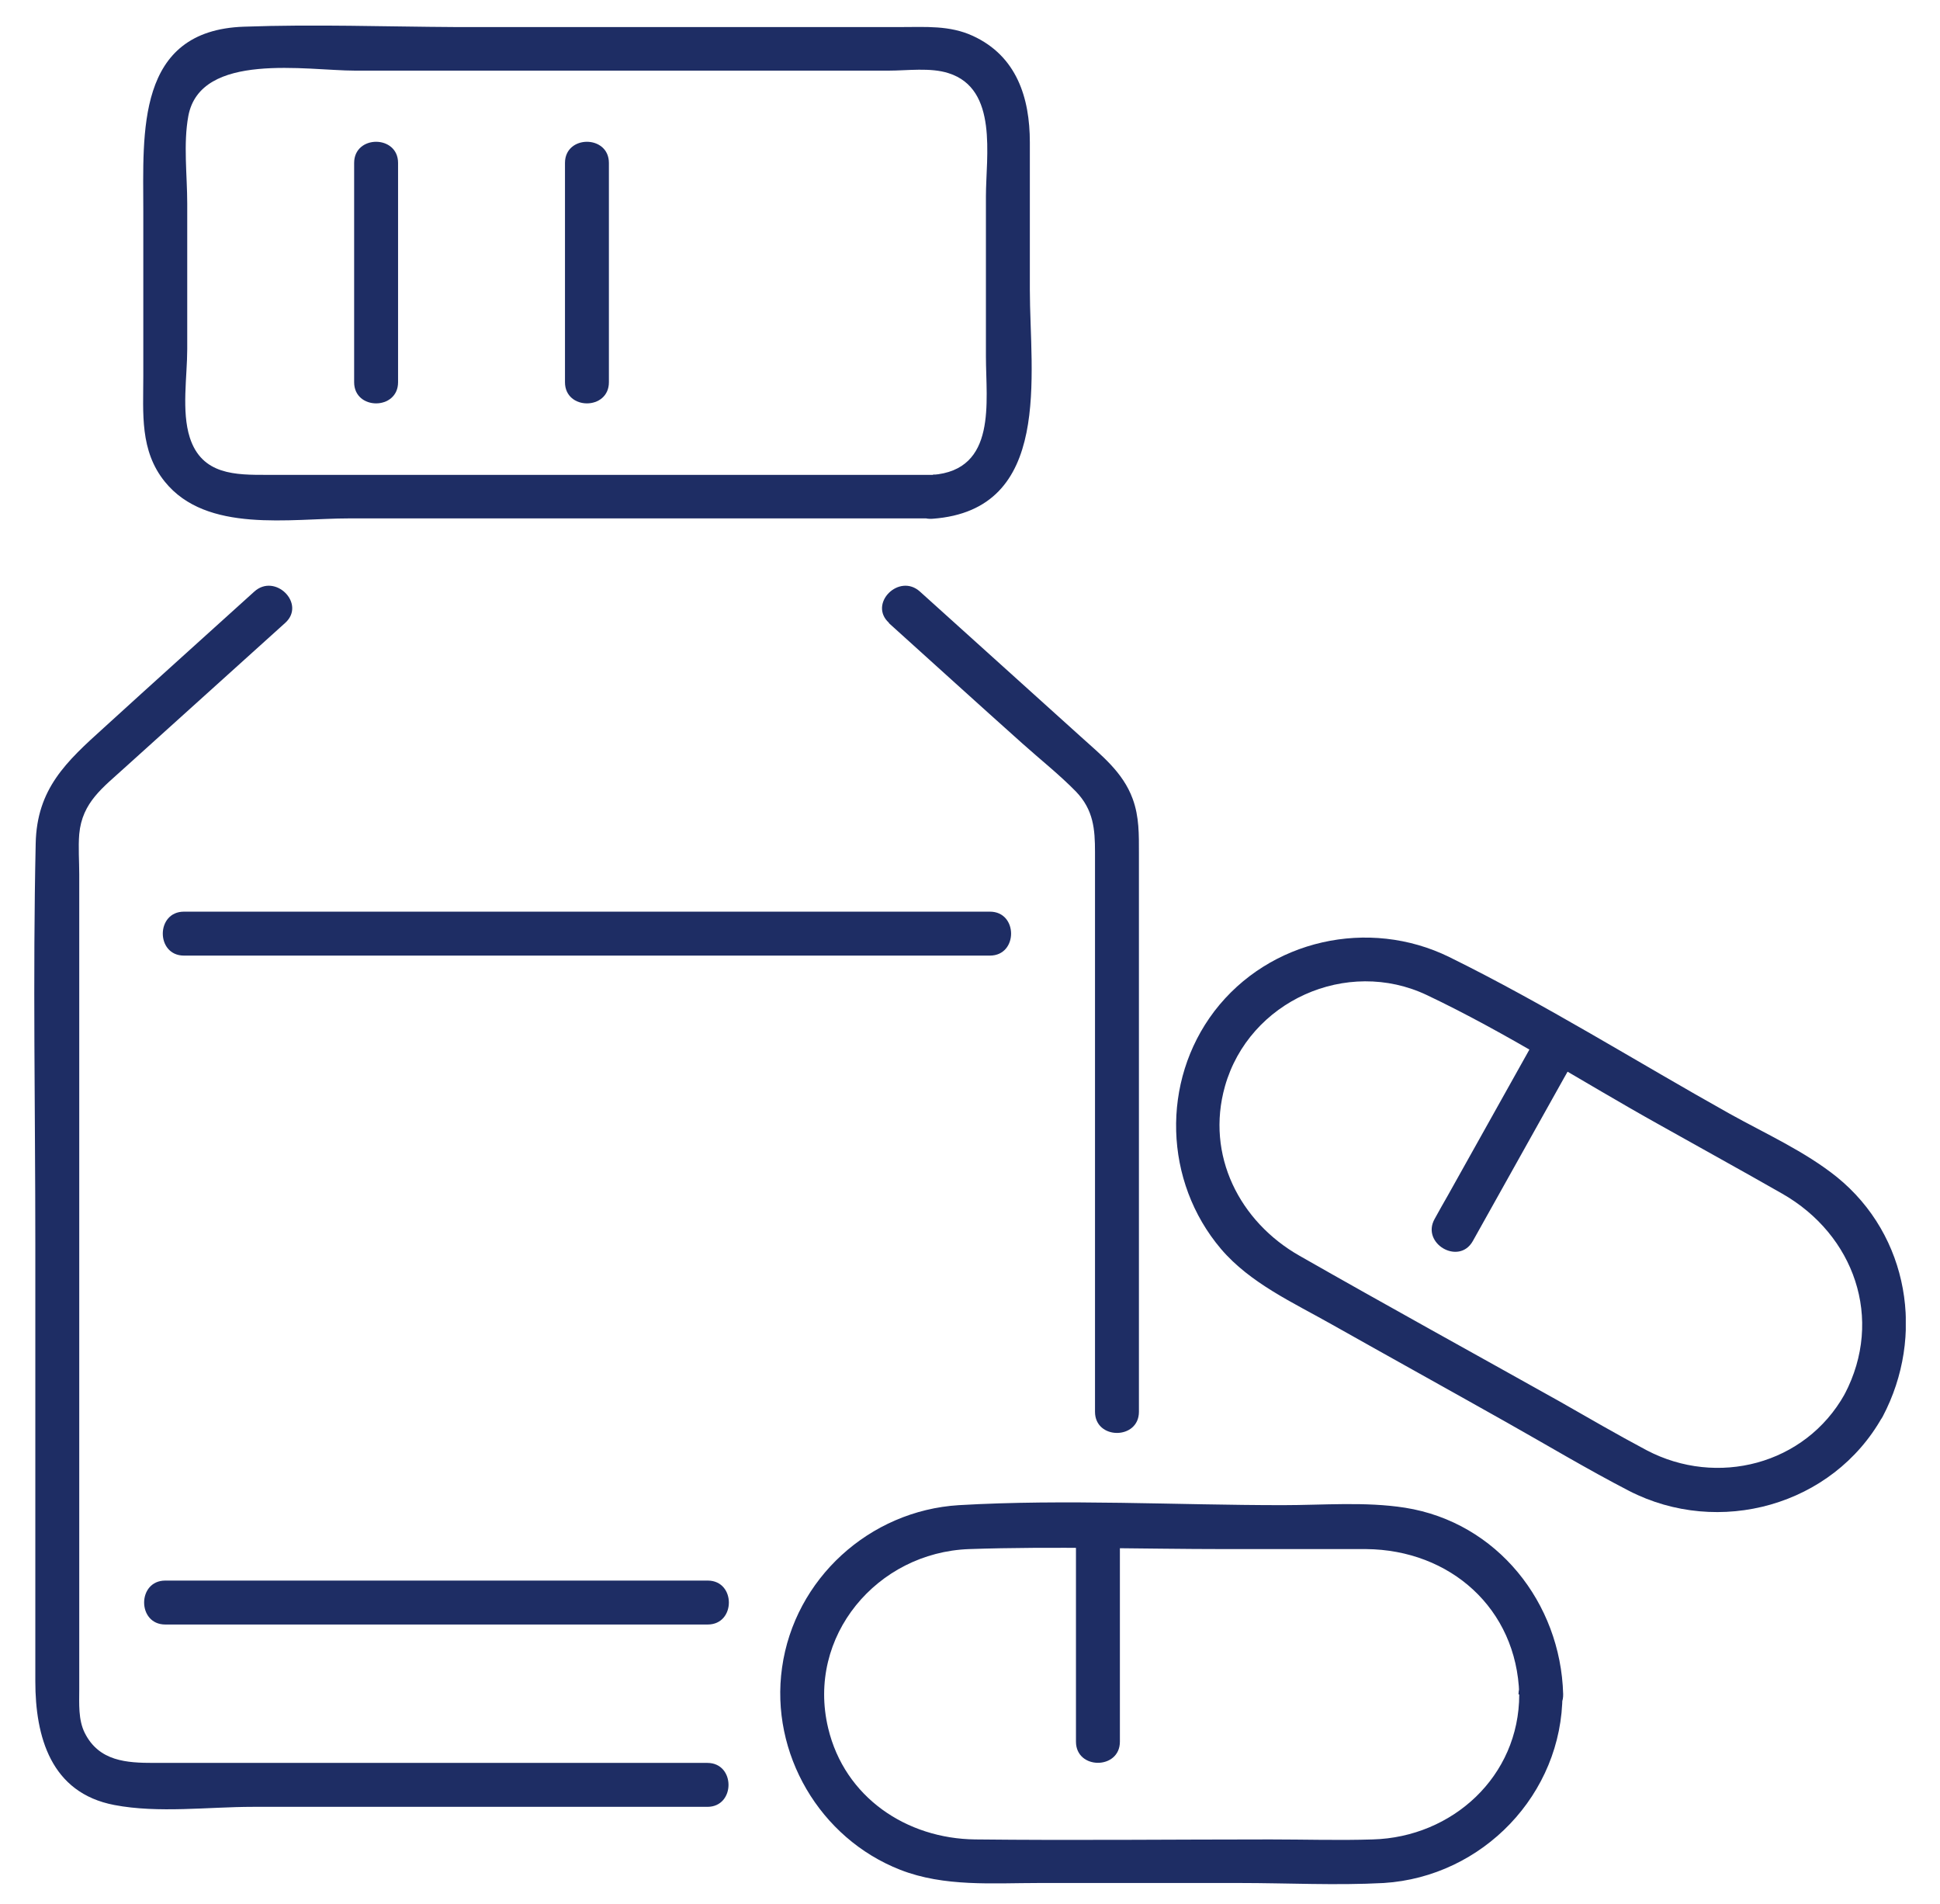
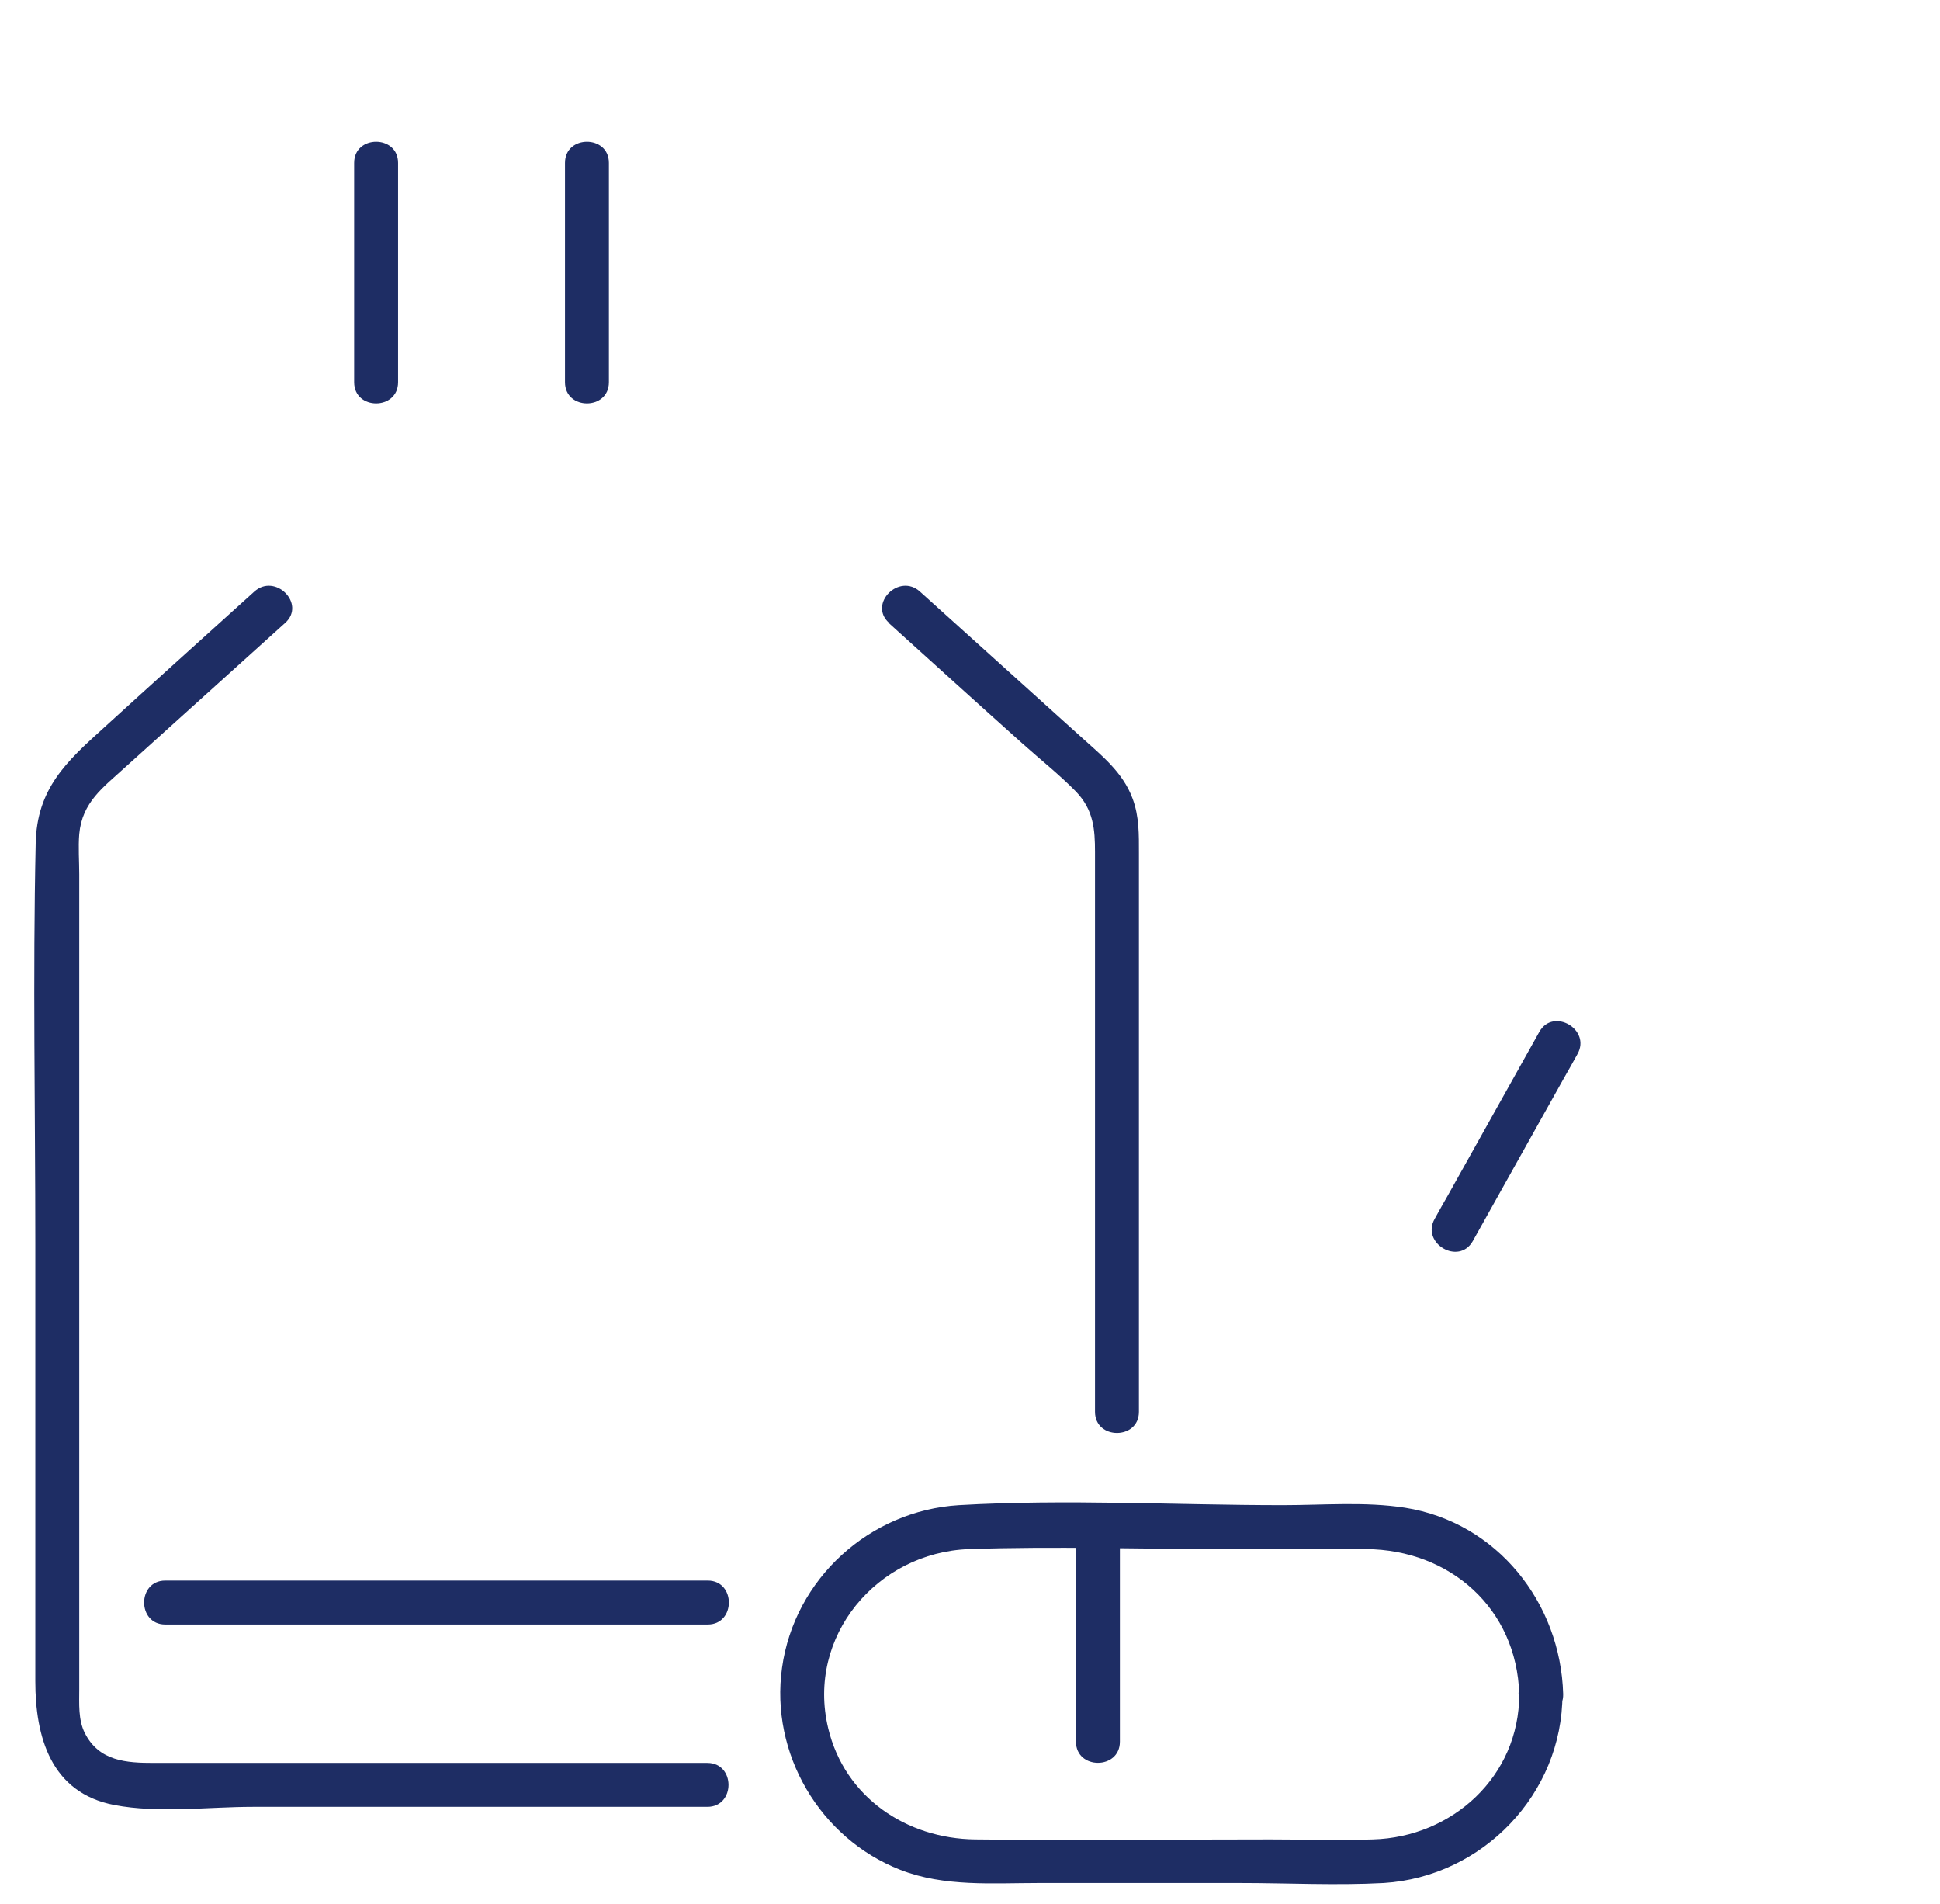
<svg xmlns="http://www.w3.org/2000/svg" width="53" height="52" viewBox="0 0 53 52" fill="none">
  <g clip-path="url(#clip0_428_2056)">
-     <path d="M25.495 12.97H7.295C6.445 12.97 5.515 12.979 5.185 11.95C4.955 11.229 5.115 10.28 5.115 9.539V5.559C5.115 4.789 5.005 3.929 5.145 3.169C5.475 1.399 8.395 1.929 9.695 1.929H24.285C24.785 1.929 25.425 1.839 25.915 1.999C27.275 2.429 26.935 4.269 26.935 5.359V9.739C26.935 10.97 27.245 12.839 25.475 12.97C24.705 13.03 24.705 14.229 25.475 14.169C28.775 13.93 28.135 10.229 28.135 7.909V3.889C28.135 2.669 27.775 1.529 26.575 0.979C25.945 0.689 25.285 0.739 24.615 0.739H12.445C10.535 0.729 8.595 0.659 6.665 0.729C3.705 0.829 3.915 3.629 3.915 5.769V10.28C3.915 11.29 3.815 12.309 4.505 13.159C5.645 14.569 7.925 14.159 9.535 14.159H25.495C26.265 14.159 26.265 12.96 25.495 12.96V12.97Z" fill="#1E2D64" />
    <path d="M19.325 48.15H4.205C3.465 48.15 2.705 48.11 2.315 47.33C2.135 46.97 2.165 46.53 2.165 46.14V23.88C2.165 23.52 2.135 23.14 2.165 22.78C2.245 21.91 2.815 21.51 3.405 20.97L7.795 17.01C8.365 16.49 7.515 15.64 6.945 16.16C5.575 17.4 4.205 18.63 2.845 19.87C1.815 20.8 1.005 21.54 0.975 23.04C0.895 26.68 0.965 30.33 0.965 33.97V45.92C0.965 47.43 1.385 48.97 3.125 49.3C4.325 49.53 5.695 49.35 6.905 49.35H19.325C20.095 49.35 20.095 48.15 19.325 48.15Z" fill="#1E2D64" />
    <path d="M24.285 17.02C25.505 18.12 26.715 19.22 27.935 20.31C28.415 20.74 28.945 21.16 29.395 21.62C29.875 22.12 29.915 22.65 29.915 23.27V38.56C29.915 39.33 31.115 39.33 31.115 38.56V23.31C31.115 22.8 31.125 22.31 30.945 21.82C30.675 21.08 30.075 20.62 29.515 20.11C28.055 18.79 26.595 17.48 25.135 16.16C24.565 15.64 23.715 16.49 24.285 17.01V17.02Z" fill="#1E2D64" />
    <path d="M41.505 46.28C41.505 48.52 39.675 50.18 37.505 50.24C36.575 50.27 35.635 50.24 34.705 50.24C32.015 50.24 29.335 50.27 26.645 50.24C24.765 50.22 23.075 49.09 22.625 47.2C22.025 44.69 23.965 42.4 26.475 42.31C28.805 42.23 31.155 42.31 33.495 42.31C34.775 42.31 36.045 42.31 37.325 42.31C39.615 42.33 41.435 43.93 41.505 46.27C41.525 47.04 42.725 47.04 42.705 46.27C42.635 43.78 40.905 41.58 38.385 41.18C37.295 41.01 36.145 41.11 35.045 41.11C32.115 41.11 29.125 40.94 26.195 41.11C23.755 41.26 21.705 43.12 21.365 45.55C21.035 47.89 22.395 50.21 24.595 51.07C25.795 51.54 27.125 51.43 28.385 51.43H33.865C35.175 51.43 36.505 51.5 37.805 51.43C40.505 51.26 42.685 49 42.685 46.28C42.685 45.51 41.485 45.51 41.485 46.28H41.505Z" fill="#1E2D64" />
    <path d="M30.595 47.57V41.72C30.595 40.95 29.395 40.95 29.395 41.72V47.57C29.395 48.34 30.595 48.34 30.595 47.57Z" fill="#1E2D64" />
-     <path d="M50.395 38.08C49.315 40.01 46.905 40.62 44.985 39.61C44.175 39.18 43.385 38.72 42.595 38.27C40.235 36.95 37.855 35.64 35.505 34.3C33.865 33.37 32.935 31.55 33.465 29.67C34.125 27.34 36.795 26.14 38.985 27.18C41.155 28.21 43.215 29.54 45.315 30.71C46.435 31.34 47.565 31.96 48.685 32.6C50.655 33.72 51.475 36.02 50.395 38.08C50.035 38.76 51.075 39.37 51.435 38.69C52.595 36.49 52.155 33.75 50.185 32.15C49.315 31.45 48.225 30.96 47.255 30.42C44.715 29 42.215 27.43 39.595 26.14C37.395 25.06 34.675 25.66 33.175 27.62C31.715 29.54 31.795 32.27 33.355 34.11C34.155 35.05 35.335 35.58 36.395 36.18C37.975 37.07 39.565 37.95 41.145 38.84C42.265 39.47 43.365 40.13 44.505 40.72C46.955 41.98 50.065 41.13 51.425 38.7C51.805 38.03 50.765 37.42 50.385 38.09L50.395 38.08Z" fill="#1E2D64" />
    <path d="M40.235 33.9C41.065 32.41 41.905 30.92 42.735 29.43C42.855 29.22 42.975 29.01 43.095 28.79C43.475 28.12 42.435 27.51 42.055 28.18C41.225 29.67 40.385 31.16 39.555 32.65C39.435 32.86 39.315 33.07 39.195 33.29C38.815 33.96 39.855 34.57 40.235 33.9Z" fill="#1E2D64" />
    <path d="M4.515 44.37H19.335C20.105 44.37 20.105 43.17 19.335 43.17H4.515C3.745 43.17 3.745 44.37 4.515 44.37Z" fill="#1E2D64" />
-     <path d="M5.025 26.1H27.045C27.815 26.1 27.815 24.9 27.045 24.9H5.025C4.255 24.9 4.255 26.1 5.025 26.1Z" fill="#1E2D64" />
    <path d="M15.435 4.45V10.44C15.435 11.21 16.635 11.21 16.635 10.44V4.45C16.635 3.68 15.435 3.68 15.435 4.45Z" fill="#1E2D64" />
    <path d="M9.675 4.45V10.44C9.675 11.21 10.875 11.21 10.875 10.44V4.45C10.875 3.68 9.675 3.68 9.675 4.45Z" fill="#1E2D64" />
  </g>
  <defs>
    <clipPath id="clip0_428_2056">
      <rect width="51.13" height="50.78" fill="white" transform="translate(0.935 0.7)" />
    </clipPath>
  </defs>
</svg>